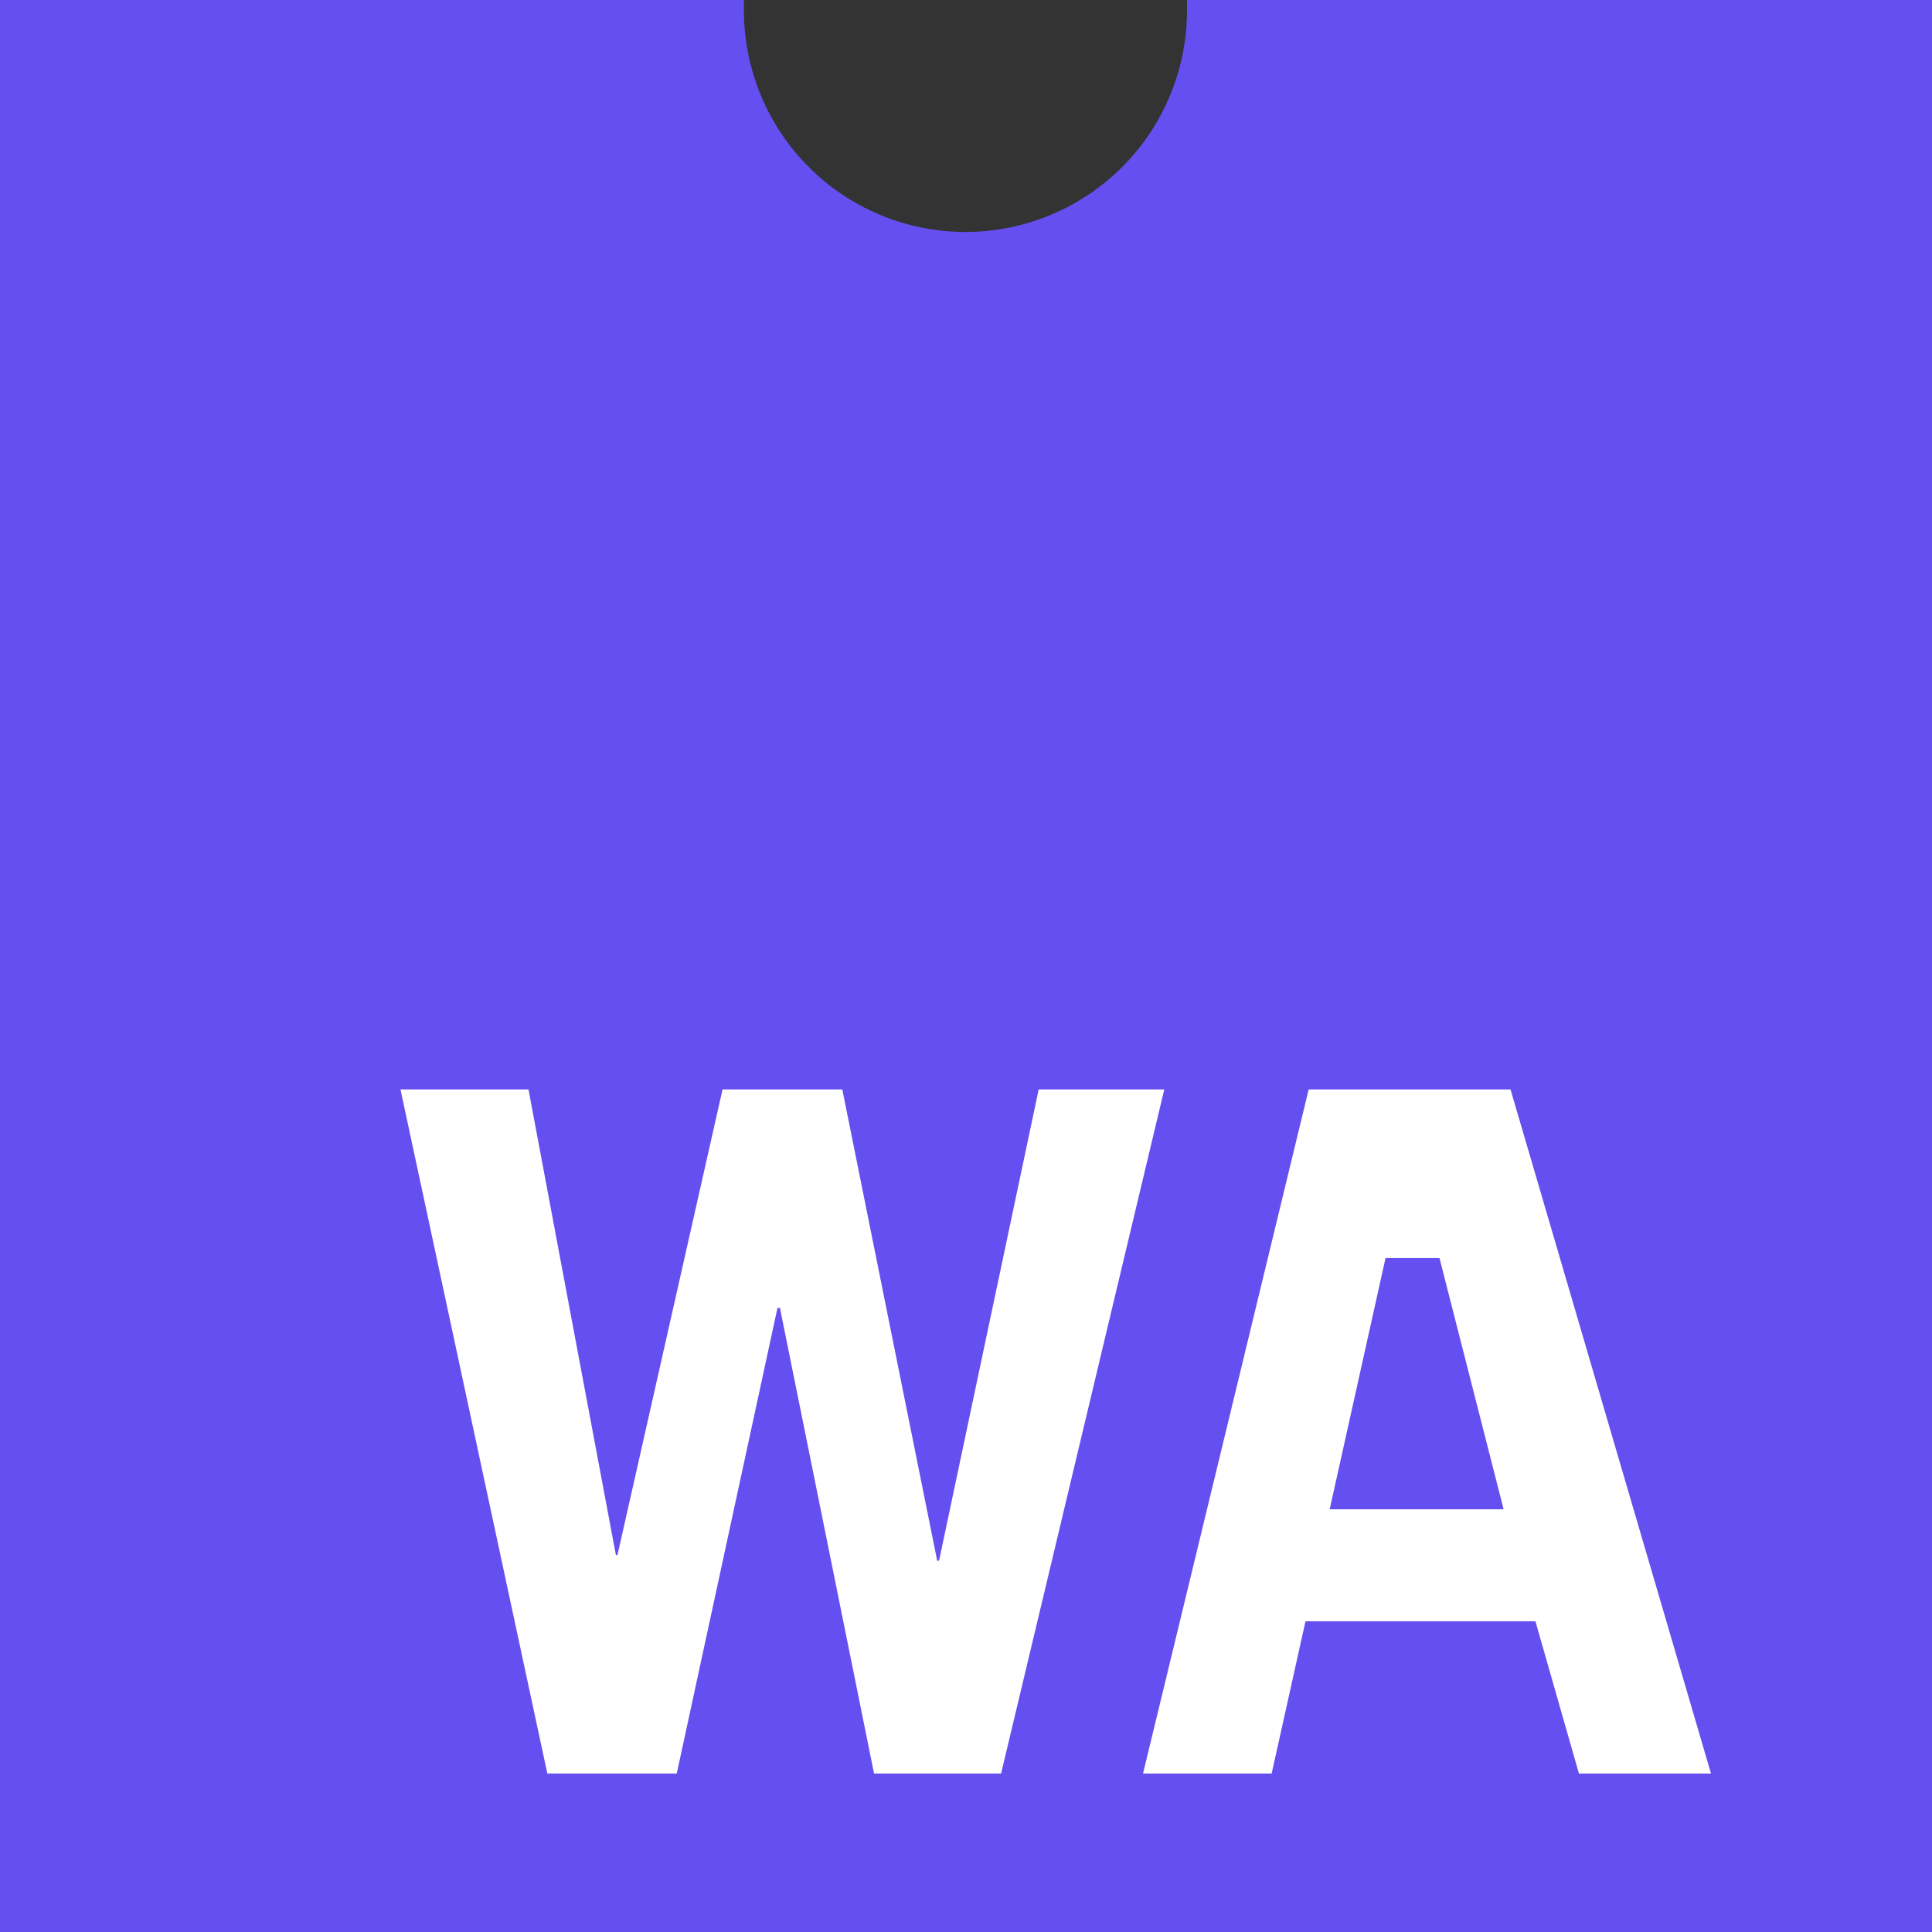
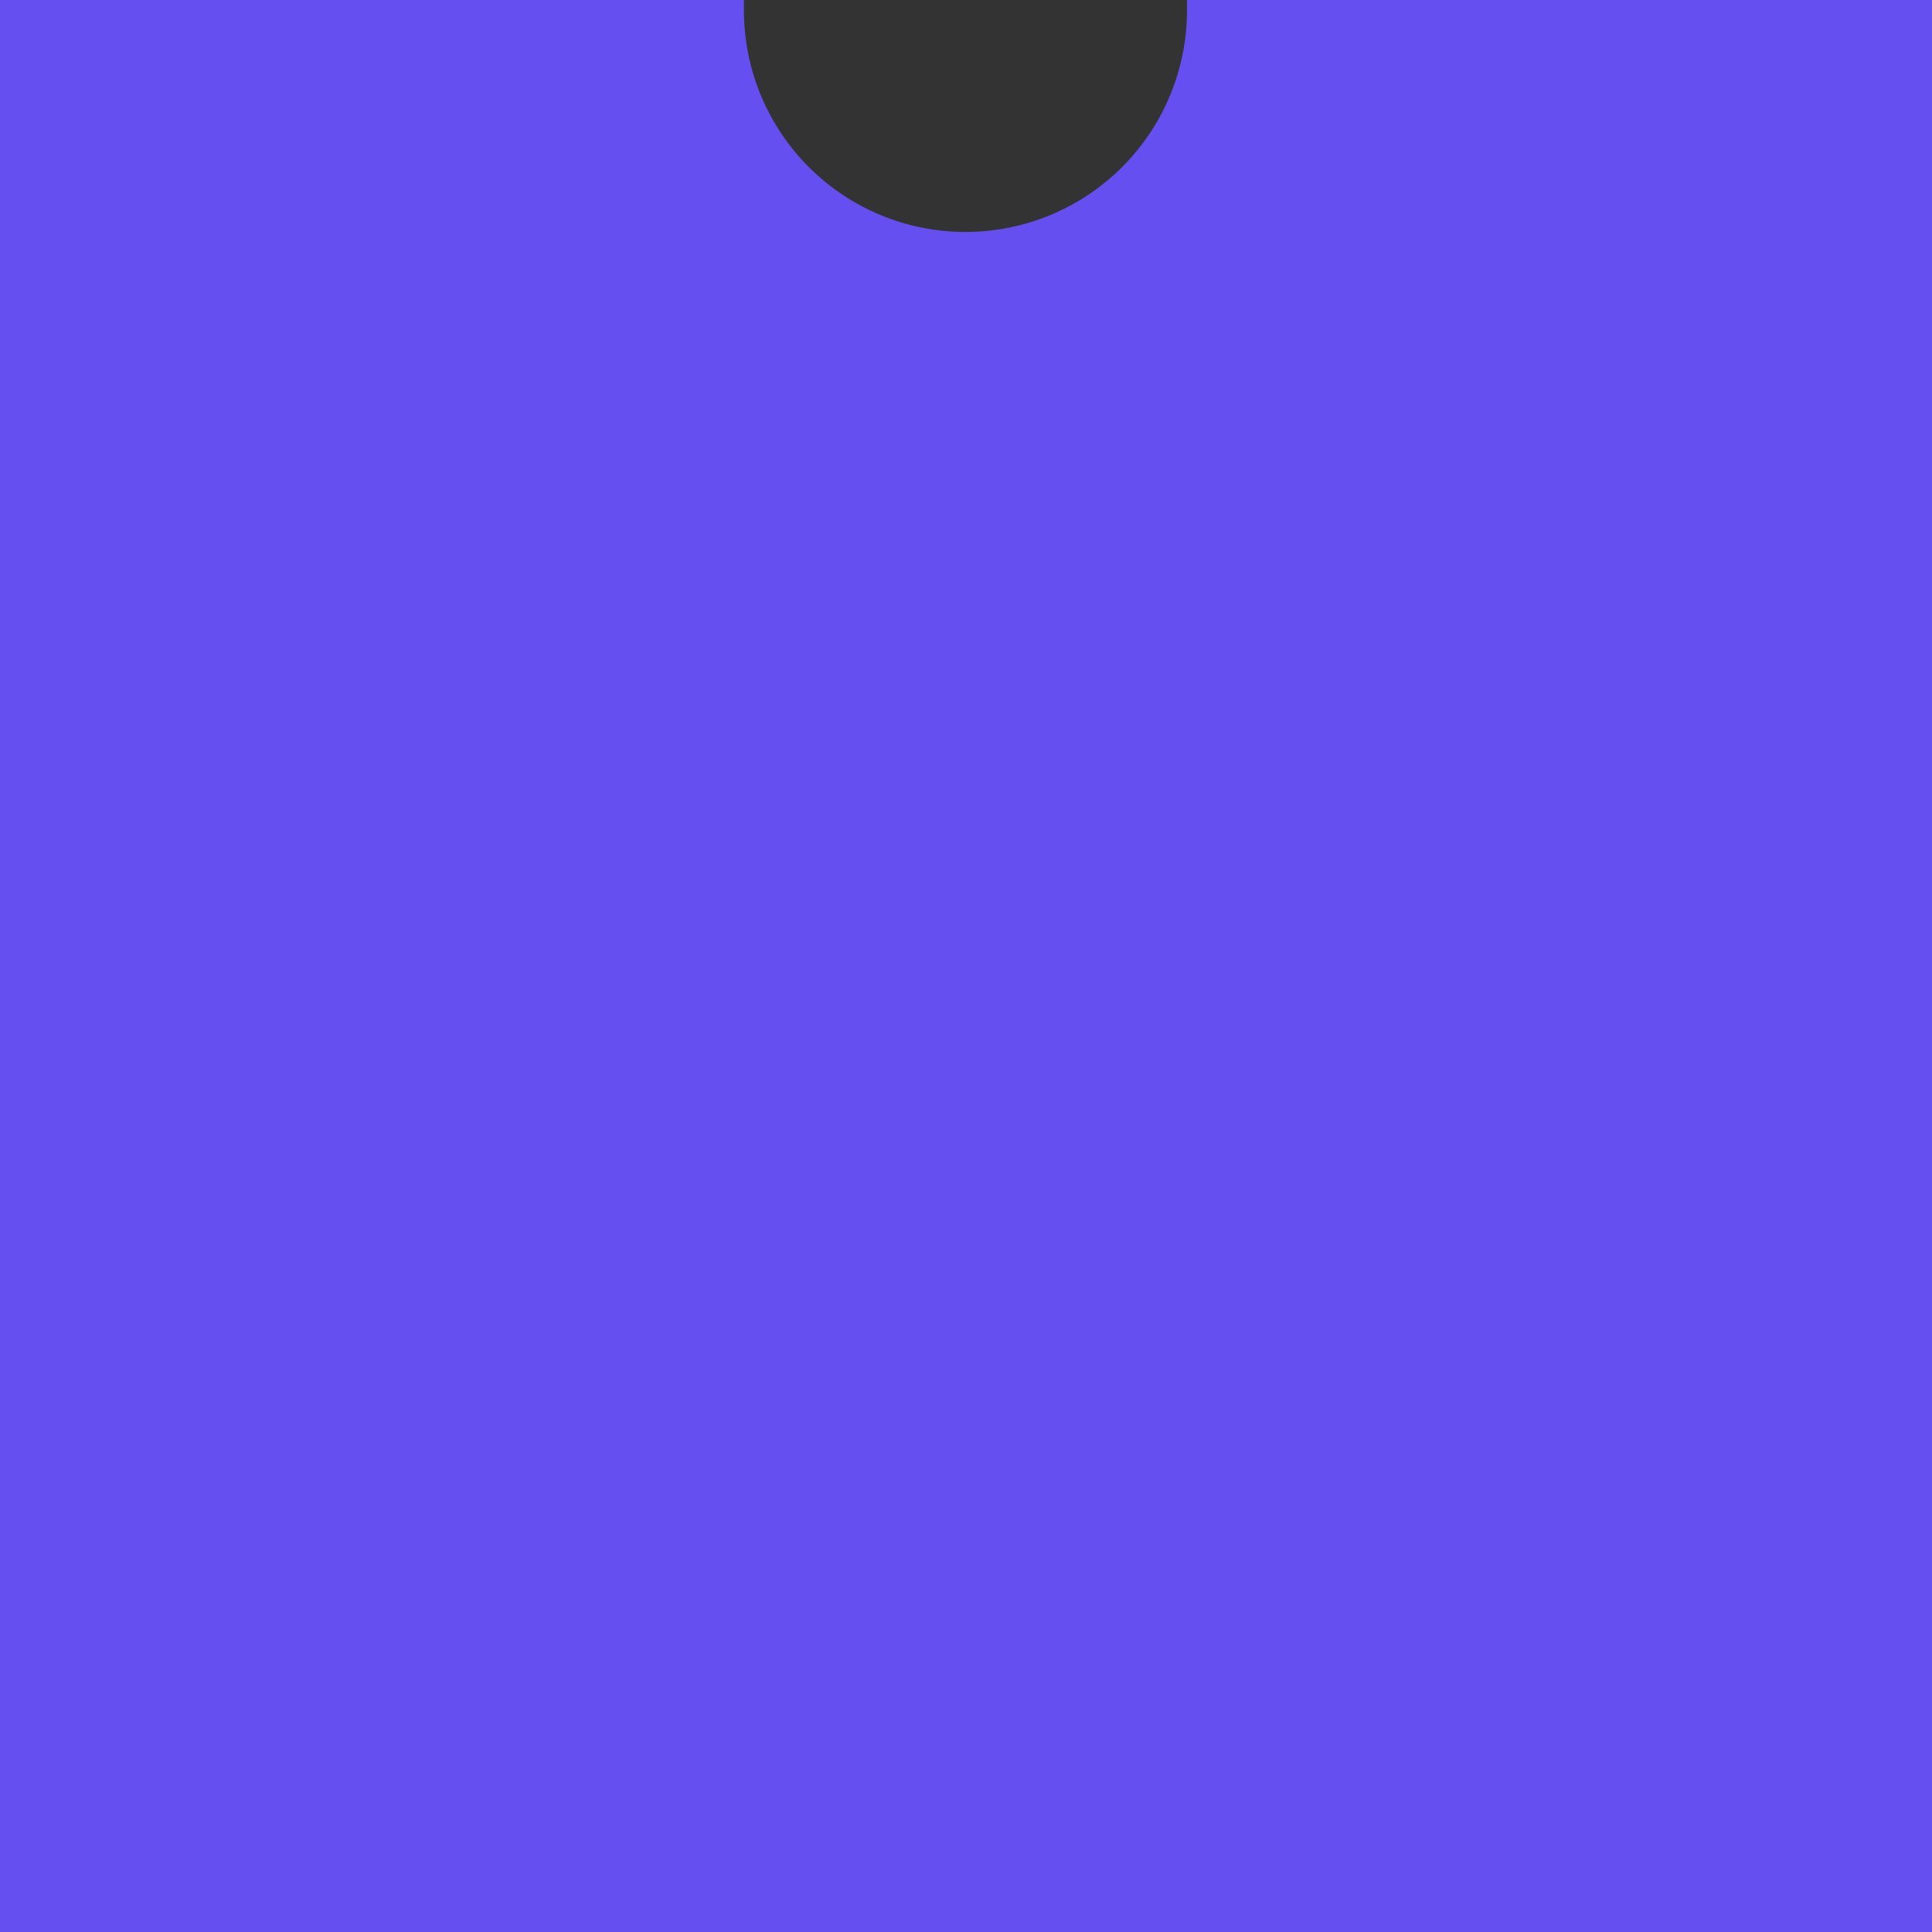
<svg xmlns="http://www.w3.org/2000/svg" width="39.993" height="39.992" viewBox="0 0 39.993 39.992">
  <rect x="0" y="0" width="39.993" height="39.992" fill="#333333" stroke="none" />
  <g id="webassembly" transform="translate(-1 1)">
    <path id="Path_74643" data-name="Path 74643" d="M24.571,0V.216a4.585,4.585,0,0,1-9.171,0h0V0H0V39.992H39.993V0Z" transform="translate(1 -1)" fill="#654ff0" />
-     <path id="Path_74644" data-name="Path 74644" d="M142.16,329.81h2.65l1.809,9.637h.033l2.175-9.637h2.479l1.964,9.755h.039l2.062-9.755h2.6l-3.378,14.16h-2.63l-1.948-9.637h-.051l-2.085,9.637H145.2Zm18.8,0h4.178l4.15,14.16h-2.734l-.9-3.151h-4.76l-.7,3.151h-2.663Zm1.591,3.49-1.156,5.2h3.6l-1.327-5.2Z" transform="translate(-132.87 -308.258)" fill="#fff" />
  </g>
</svg>